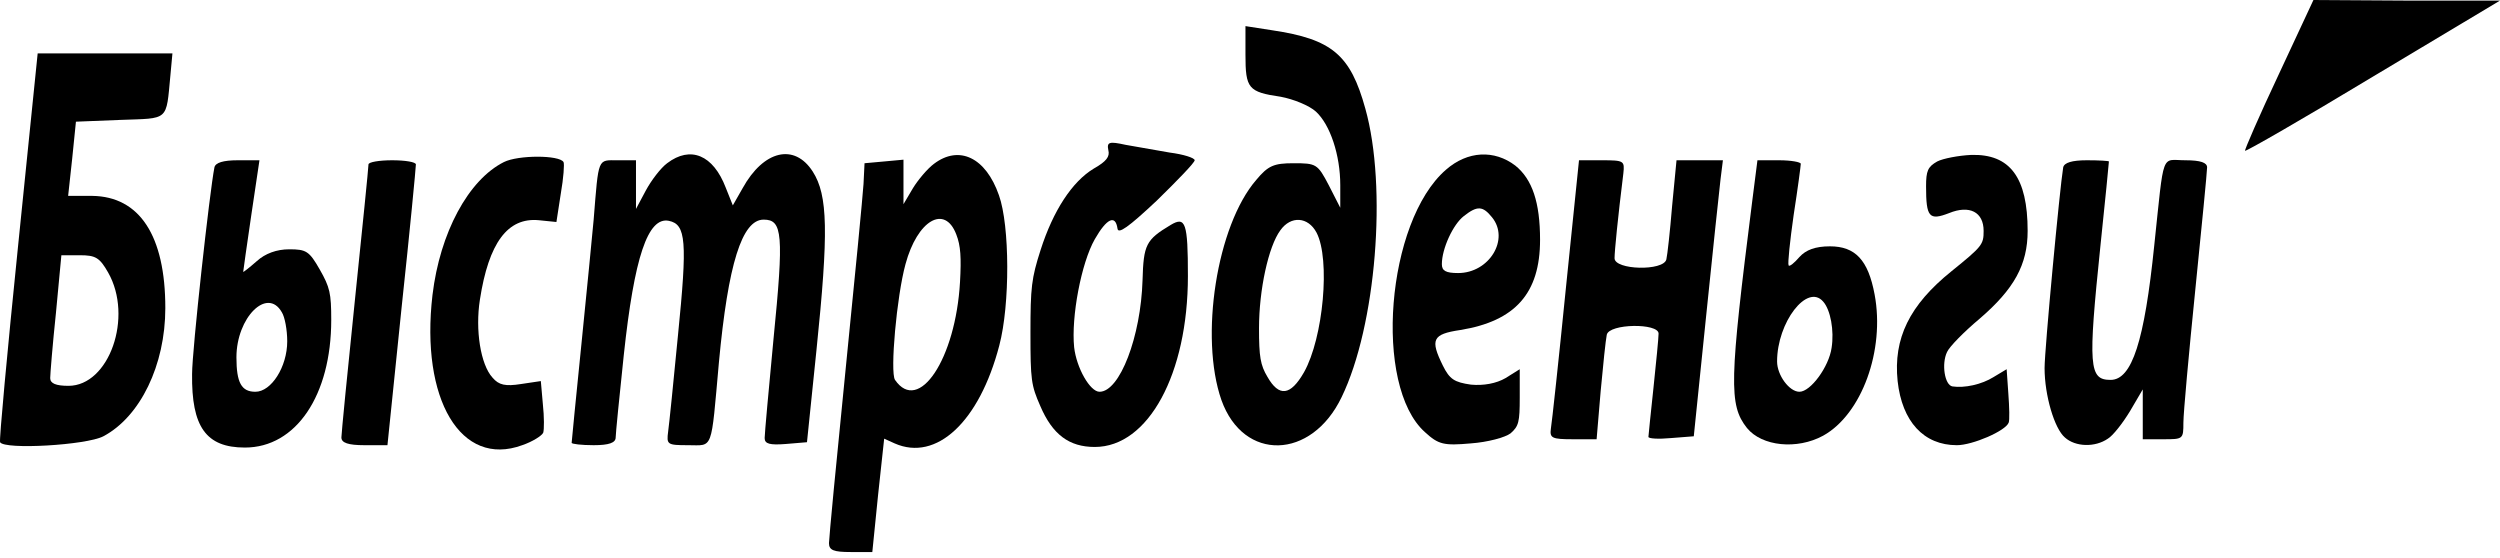
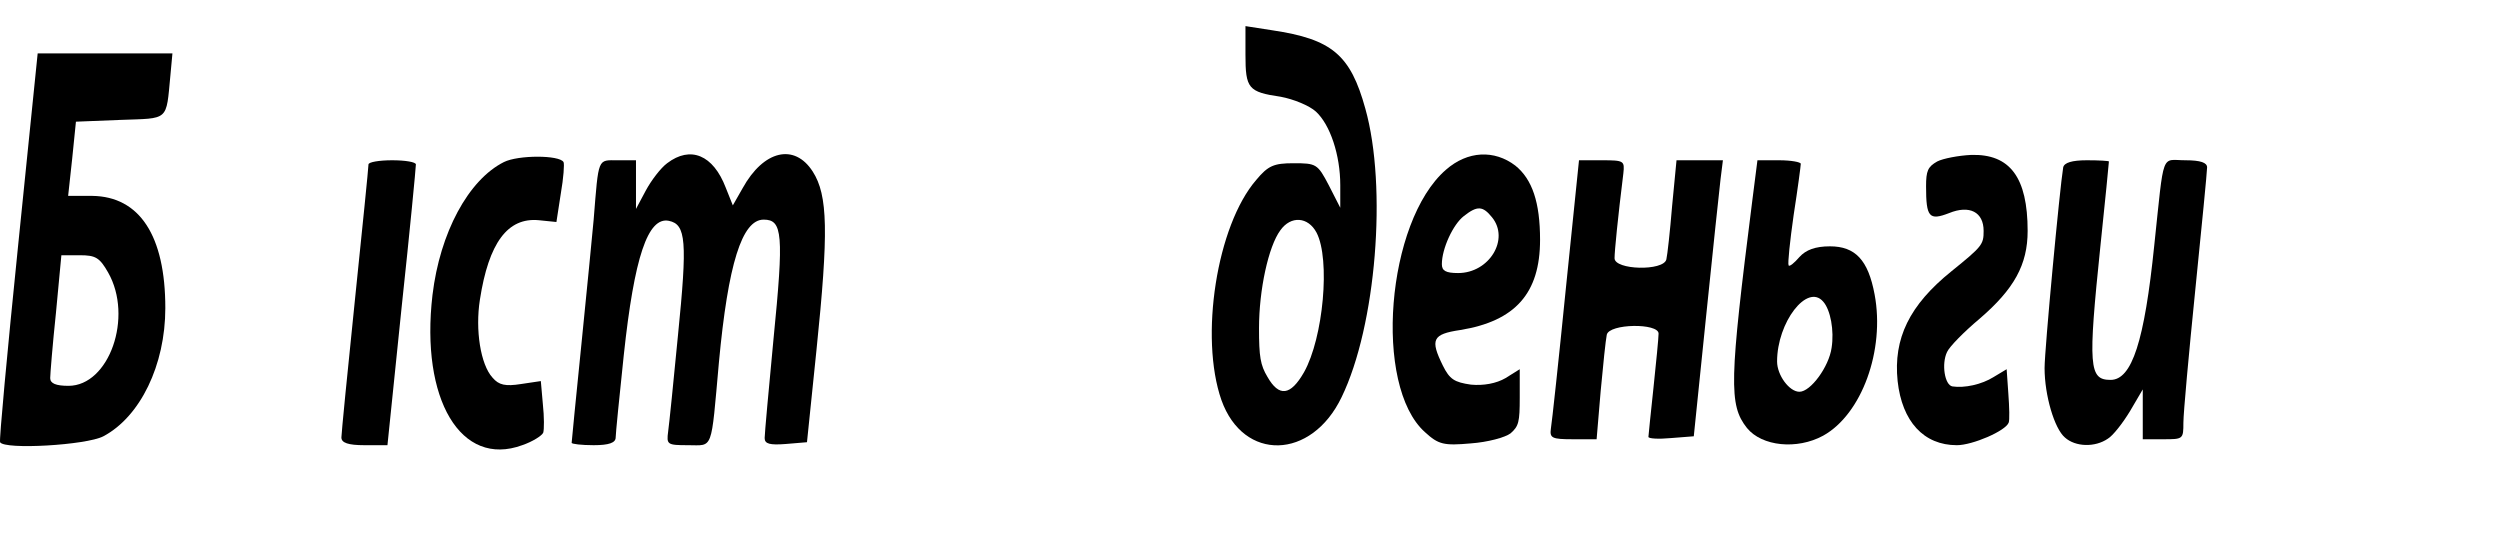
<svg xmlns="http://www.w3.org/2000/svg" width="300" height="67" viewBox="0 0 300 67" fill="none">
-   <path d="M273.427 8.975C271.111 13.89 269.323 18.021 269.404 18.093C269.445 18.235 276.393 14.246 284.763 9.189L300 0.071H288.826L277.612 9.0139e-05L273.427 8.975Z" fill="black" />
  <path d="M149.456 6.553C149.456 10.613 149.781 11.04 153.682 11.61C155.226 11.895 157.136 12.679 157.908 13.391C159.614 14.958 160.833 18.591 160.833 22.224V24.93L159.452 22.224C158.111 19.659 157.948 19.588 155.226 19.588C152.869 19.588 152.179 19.873 150.756 21.582C146.003 27.067 143.93 40.458 146.571 48.009C149.212 55.417 157.38 55.203 160.996 47.653C165.14 39.105 166.481 22.437 163.84 13.035C162.052 6.553 159.818 4.701 152.666 3.633L149.456 3.134V6.553ZM157.989 27.922C159.655 31.127 158.802 40.53 156.486 44.661C154.86 47.51 153.479 47.653 152.097 45.231C151.244 43.806 151.082 42.809 151.082 39.39C151.082 34.76 152.219 29.56 153.641 27.637C154.901 25.856 156.973 25.999 157.989 27.922Z" fill="black" />
  <path d="M2.164 29.561C0.864 42.311 -0.112 52.853 0.01 53.066C0.539 53.992 10.372 53.423 12.403 52.354C16.832 50.004 19.839 43.806 19.839 36.968C19.839 28.278 16.751 23.577 11.062 23.506H8.177L8.665 19.018L9.112 14.602L14.435 14.389C20.326 14.175 19.92 14.602 20.448 9.046L20.692 6.411H12.606H4.52L2.164 29.561ZM12.972 32.695C16.02 38.037 13.094 46.3 8.218 46.3C6.715 46.3 6.024 46.015 6.024 45.374C6.024 44.946 6.308 41.385 6.715 37.538L7.365 30.629H9.6C11.469 30.629 11.956 30.914 12.972 32.695Z" fill="black" />
-   <path d="M133.001 18.021C133.204 18.805 132.757 19.374 131.254 20.229C128.653 21.796 126.378 25.287 124.874 29.988C123.777 33.407 123.655 34.475 123.655 39.96C123.655 45.587 123.737 46.228 124.834 48.721C126.296 52.14 128.287 53.636 131.375 53.636C137.795 53.636 142.549 44.875 142.549 33.122C142.549 26.711 142.265 25.927 140.477 26.996C137.511 28.777 137.226 29.347 137.105 33.62C136.901 40.387 134.382 47.012 131.944 47.012C130.807 47.012 129.181 44.162 128.897 41.669C128.531 38.037 129.75 31.555 131.375 28.706C132.798 26.212 133.854 25.714 134.098 27.423C134.179 28.136 135.398 27.281 138.811 24.076C141.29 21.654 143.362 19.517 143.362 19.232C143.362 18.947 142.021 18.52 140.355 18.306C138.73 18.021 136.333 17.594 135.073 17.38C133.123 16.953 132.798 17.024 133.001 18.021Z" fill="black" />
  <path d="M60.471 19.446C56.205 21.583 52.792 27.922 51.898 35.401C50.435 47.938 55.311 56.129 62.666 53.422C63.925 52.995 65.022 52.283 65.185 51.927C65.307 51.571 65.307 50.003 65.144 48.508L64.9 45.73L62.503 46.086C60.675 46.371 59.862 46.228 59.09 45.302C57.668 43.735 57.018 39.604 57.587 35.971C58.643 29.133 60.919 26.07 64.657 26.426L66.77 26.64L67.298 23.221C67.623 21.369 67.745 19.659 67.623 19.446C67.135 18.591 62.178 18.591 60.471 19.446Z" fill="black" />
  <path d="M80.056 19.588C79.284 20.158 78.146 21.654 77.496 22.865L76.318 25.073V22.153V19.232H74.124C71.686 19.232 71.848 18.805 71.239 26.355C71.076 28.136 70.426 34.832 69.776 41.242C69.126 47.653 68.598 52.995 68.598 53.138C68.598 53.28 69.776 53.423 71.239 53.423C73.067 53.423 73.88 53.138 73.88 52.497C73.88 52.069 74.327 47.582 74.855 42.596C76.115 30.843 77.74 25.999 80.259 26.498C82.331 26.925 82.494 28.919 81.356 40.245C80.828 45.73 80.3 50.929 80.178 51.784C79.975 53.351 80.056 53.423 82.575 53.423C85.623 53.423 85.298 54.277 86.273 43.45C87.37 31.698 89.036 26.355 91.636 26.355C93.912 26.355 94.074 28.065 92.815 40.744C92.246 46.727 91.758 52.069 91.758 52.568C91.758 53.28 92.408 53.423 94.277 53.28L96.837 53.066L97.975 42.026C99.438 27.851 99.356 23.435 97.528 20.586C95.334 17.166 91.636 18.021 89.117 22.58L87.939 24.646L87.085 22.509C85.582 18.591 82.86 17.451 80.056 19.588Z" fill="black" />
-   <path d="M112.074 19.66C111.302 20.229 110.164 21.583 109.554 22.58L108.417 24.503V21.796V19.161L106.101 19.375L103.744 19.588L103.622 22.081C103.541 23.435 102.566 33.478 101.469 44.376C100.371 55.275 99.478 64.606 99.478 65.175C99.478 66.03 100.046 66.244 102.078 66.244H104.678L105.369 59.406L106.101 52.639L107.36 53.209C112.358 55.417 117.518 50.645 119.916 41.456C121.216 36.541 121.175 27.067 119.875 23.435C118.29 18.876 115.08 17.38 112.074 19.66ZM114.755 28.136C115.284 29.489 115.365 30.914 115.202 33.834C114.674 43.094 110.245 49.718 107.401 45.587C106.791 44.661 107.604 35.544 108.66 31.697C110.083 26.426 113.374 24.503 114.755 28.136Z" fill="black" />
  <path d="M173.511 20.372C166.36 26.569 164.775 46.299 170.992 51.855C172.617 53.351 173.267 53.493 176.477 53.209C178.509 53.066 180.622 52.496 181.272 51.998C182.247 51.143 182.369 50.644 182.369 47.724V44.305L180.662 45.373C179.565 46.014 178.021 46.299 176.518 46.157C174.527 45.872 173.958 45.516 173.145 43.877C171.601 40.743 171.886 40.102 175.217 39.604C181.84 38.535 184.807 35.187 184.807 28.777C184.807 24.289 183.872 21.511 181.84 19.873C179.321 17.95 176.111 18.092 173.511 20.372ZM179.037 26.07C181.19 28.706 178.712 32.766 174.974 32.766C173.47 32.766 173.023 32.481 173.023 31.697C173.023 29.845 174.364 26.925 175.664 25.927C177.29 24.645 177.94 24.717 179.037 26.07Z" fill="black" />
  <path d="M232.469 19.375C231.331 20.016 231.128 20.514 231.128 22.366C231.128 26.07 231.493 26.498 233.891 25.572C236.329 24.575 238.035 25.429 238.035 27.709C238.035 29.347 237.873 29.561 234.175 32.552C229.137 36.612 227.186 40.601 227.715 45.73C228.243 50.573 230.843 53.423 234.825 53.423C236.694 53.423 240.676 51.713 241.042 50.716C241.164 50.431 241.123 48.864 241.001 47.226L240.798 44.305L239.254 45.231C237.791 46.157 235.719 46.584 234.297 46.371C233.362 46.228 232.956 43.664 233.647 42.239C233.931 41.598 235.679 39.818 237.548 38.251C241.692 34.689 243.317 31.769 243.317 27.709C243.317 21.298 241.205 18.449 236.532 18.591C235.028 18.662 233.159 19.018 232.469 19.375Z" fill="black" />
-   <path d="M25.731 20.087C25.163 22.936 23.05 42.026 23.05 44.875C22.968 51.214 24.715 53.707 29.388 53.707C35.524 53.707 39.749 47.439 39.749 38.393C39.749 35.188 39.587 34.475 38.368 32.338C37.108 30.13 36.743 29.916 34.711 29.916C33.208 29.916 31.826 30.415 30.81 31.341C29.916 32.125 29.185 32.694 29.185 32.623C29.185 32.481 29.632 29.418 30.16 25.785L31.135 19.232H28.535C26.788 19.232 25.853 19.517 25.731 20.087ZM33.817 37.467C34.183 38.037 34.467 39.604 34.467 40.957C34.467 44.02 32.558 47.012 30.648 47.012C28.982 47.012 28.372 45.943 28.372 42.88C28.372 38.108 32.07 34.404 33.817 37.467Z" fill="black" />
  <path d="M44.218 19.731C44.218 20.087 43.487 27.352 42.593 35.971C41.699 44.59 40.968 52.069 40.968 52.497C40.968 53.138 41.78 53.423 43.731 53.423H46.494L48.2 36.826C49.175 27.78 49.907 20.087 49.907 19.731C49.907 19.446 48.647 19.232 47.063 19.232C45.519 19.232 44.218 19.446 44.218 19.731Z" fill="black" />
  <path d="M187.895 34.689C187.042 43.237 186.229 50.716 186.107 51.428C185.945 52.568 186.229 52.71 188.749 52.71H191.593L192.08 46.941C192.365 43.806 192.69 40.744 192.812 40.174C193.096 38.82 199.029 38.749 199.029 40.031C199.029 40.53 198.744 43.45 198.419 46.513C198.094 49.576 197.81 52.283 197.81 52.425C197.81 52.639 199.029 52.71 200.532 52.568L203.254 52.354L204.717 38.108C205.53 30.273 206.302 22.794 206.464 21.512L206.749 19.232H203.945H201.182L200.654 24.717C200.41 27.709 200.085 30.629 199.963 31.128C199.638 32.552 193.746 32.41 193.746 30.985C193.746 30.13 194.153 26.07 194.803 20.799C194.965 19.303 194.884 19.232 192.243 19.232H189.48L187.895 34.689Z" fill="black" />
  <path d="M210.284 24.005C207.521 45.801 207.44 48.579 209.634 51.357C211.422 53.565 215.647 53.992 218.776 52.283C223.408 49.718 226.212 42.026 224.952 35.33C224.18 31.199 222.636 29.56 219.589 29.56C217.842 29.56 216.704 29.988 215.932 30.843C215.322 31.555 214.713 32.053 214.632 31.84C214.51 31.626 214.794 28.919 215.241 25.785C215.729 22.651 216.094 19.873 216.094 19.66C216.094 19.446 214.916 19.232 213.494 19.232H210.893L210.284 24.005ZM218.776 36.185C219.67 37.182 220.117 39.675 219.792 41.741C219.467 44.02 217.273 47.012 215.932 47.012C214.713 47.012 213.25 45.017 213.25 43.379C213.25 38.678 216.866 33.977 218.776 36.185Z" fill="black" />
  <path d="M247.583 20.087C247.177 22.509 245.349 41.955 245.349 44.163C245.349 47.439 246.527 51.428 247.787 52.497C249.046 53.636 251.403 53.708 252.947 52.639C253.556 52.283 254.775 50.716 255.629 49.291L257.132 46.727V49.719V52.71H259.57C261.967 52.71 262.008 52.71 262.008 50.716C262.008 49.576 262.658 42.453 263.43 34.832C264.202 27.21 264.852 20.586 264.852 20.087C264.852 19.517 264.08 19.232 262.252 19.232C259.286 19.232 259.733 17.95 258.514 29.418C257.335 40.958 255.832 45.587 253.272 45.587C250.671 45.587 250.55 44.02 252.053 29.489C252.622 24.076 253.069 19.517 253.069 19.375C253.069 19.304 251.89 19.232 250.428 19.232C248.64 19.232 247.705 19.517 247.583 20.087Z" fill="black" />
</svg>